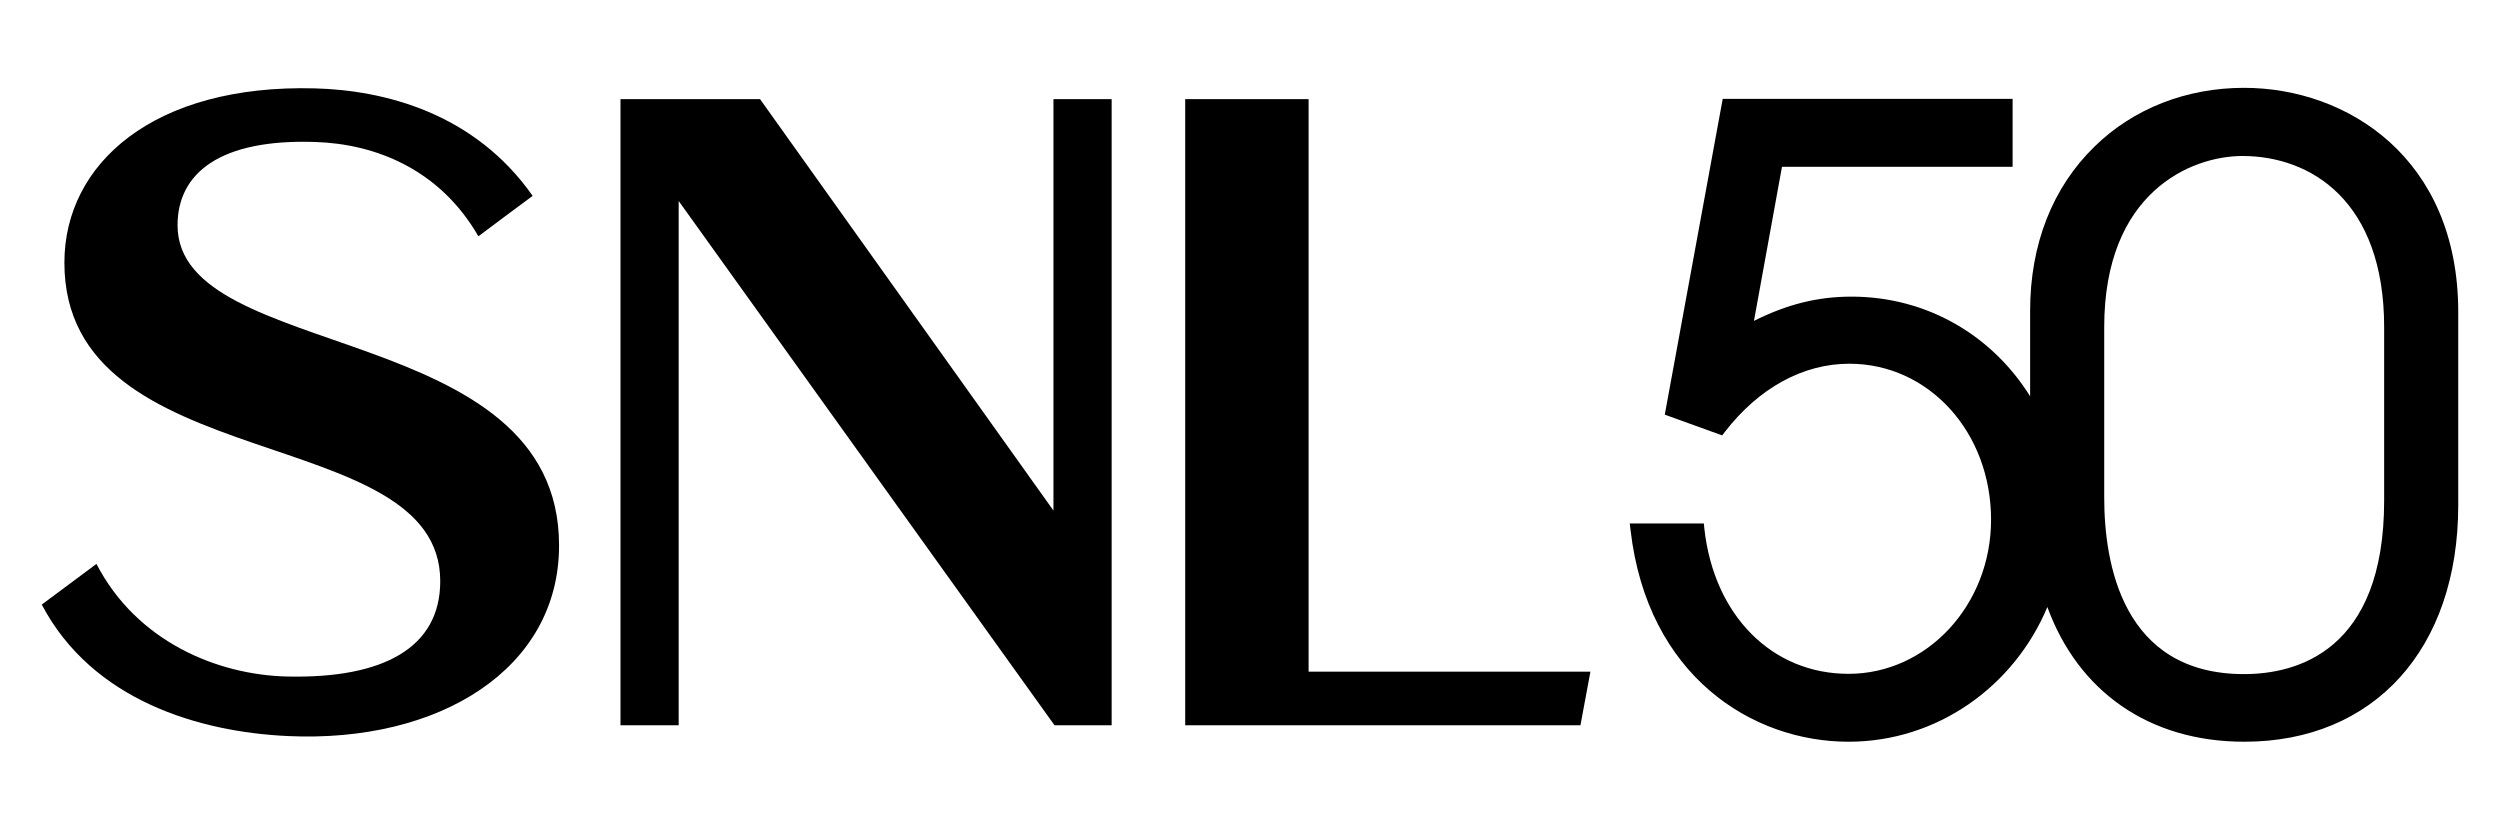
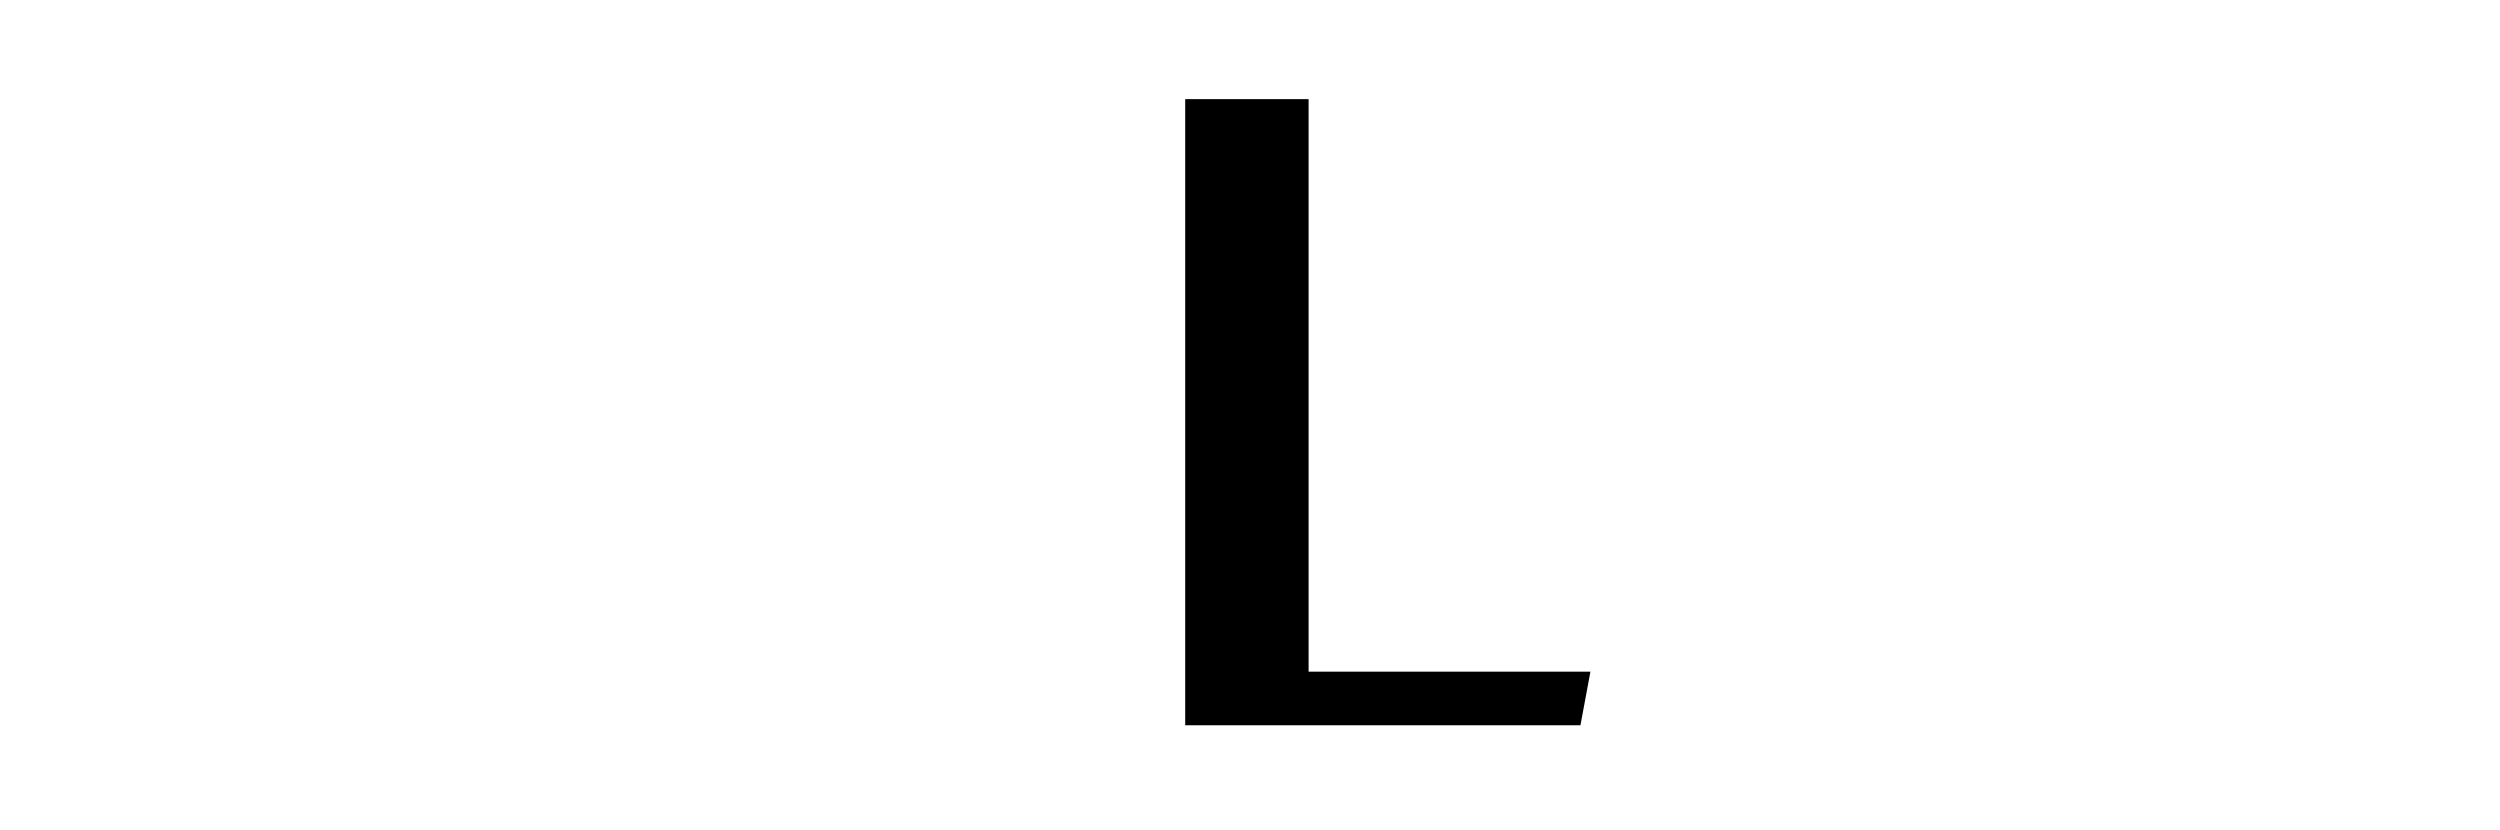
<svg xmlns="http://www.w3.org/2000/svg" version="1.0" id="Layer_1" x="0px" y="0px" viewBox="0 0 927.9 308.1" style="enable-background:new 0 0 927.9 308.1;" xml:space="preserve" width="927.9" height="308.1">
  <g>
    <g>
-       <path d="M65.9,83.6c0-19.3,15.7-32.1,51.1-30.9c22.2,0.7,46.1,10,60.5,34.9h0.2c5.7-4.3,13.1-9.8,20-14.9    c-21.6-30.8-55-39.2-80.8-39.9c-59.8-1.6-93,27.9-93,64.7c0,80.4,139.5,58.4,139.5,118.2c0,24.6-20.9,36.2-56.8,35.4    c-26-0.6-55.9-13-70.8-41.8c-5.9,4.4-13.4,10-20.3,15.1c18.8,35.7,58.6,47.3,91.4,48.8c56.1,2.6,100.6-24.9,100.6-70.7    C207.6,118.5,65.9,134.7,65.9,83.6z" />
-       <path d="M412.6,36.8v232.4h-21.2L251.9,74.6v194.6h-21.6V36.8h51.8l108.9,152.7V36.8H412.6z" />
      <path d="M590.3,249.3l-3.7,19.9H439.9V36.8h45.8v212.5H590.3z" />
    </g>
-     <path d="M832.9,32.6c-21.4,0-41.1,7.7-55.5,21.8c-15.6,15.2-23.9,36.3-23.9,61v31.7c-14-22.5-38.2-37-66.3-37   c-12.5,0-23.8,2.8-36.2,9l10.4-57.2H747V36.7H639.4l-21.5,117.2l21.3,7.7l1-1.3c12.6-16.3,29-25.3,46.2-25.3   c29.5,0,52.6,25.4,52.6,57.9c0,31.6-23.7,57.2-52.9,57.2c-28.4,0-49.9-21.6-53.5-53.8l-0.2-2h-27.5l0.3,2.5   c6.3,54.2,45.2,78.5,80.9,78.5c33,0,61.5-20.6,73.8-50c11.4,31.2,37.6,50,73.1,50c48.2,0,79.4-34.5,79.4-87.8v-71.9   C912.3,58.7,871.2,32.6,832.9,32.6z M832.9,250.2c-45.2,0-51.9-41.1-51.9-65.6v-63.2c0-50.1,32.3-63.5,51.3-63.5   c25.4,0,52.6,16.7,52.6,63.5v64.4C884.9,241.8,852.3,250.2,832.9,250.2z" />
  </g>
</svg>